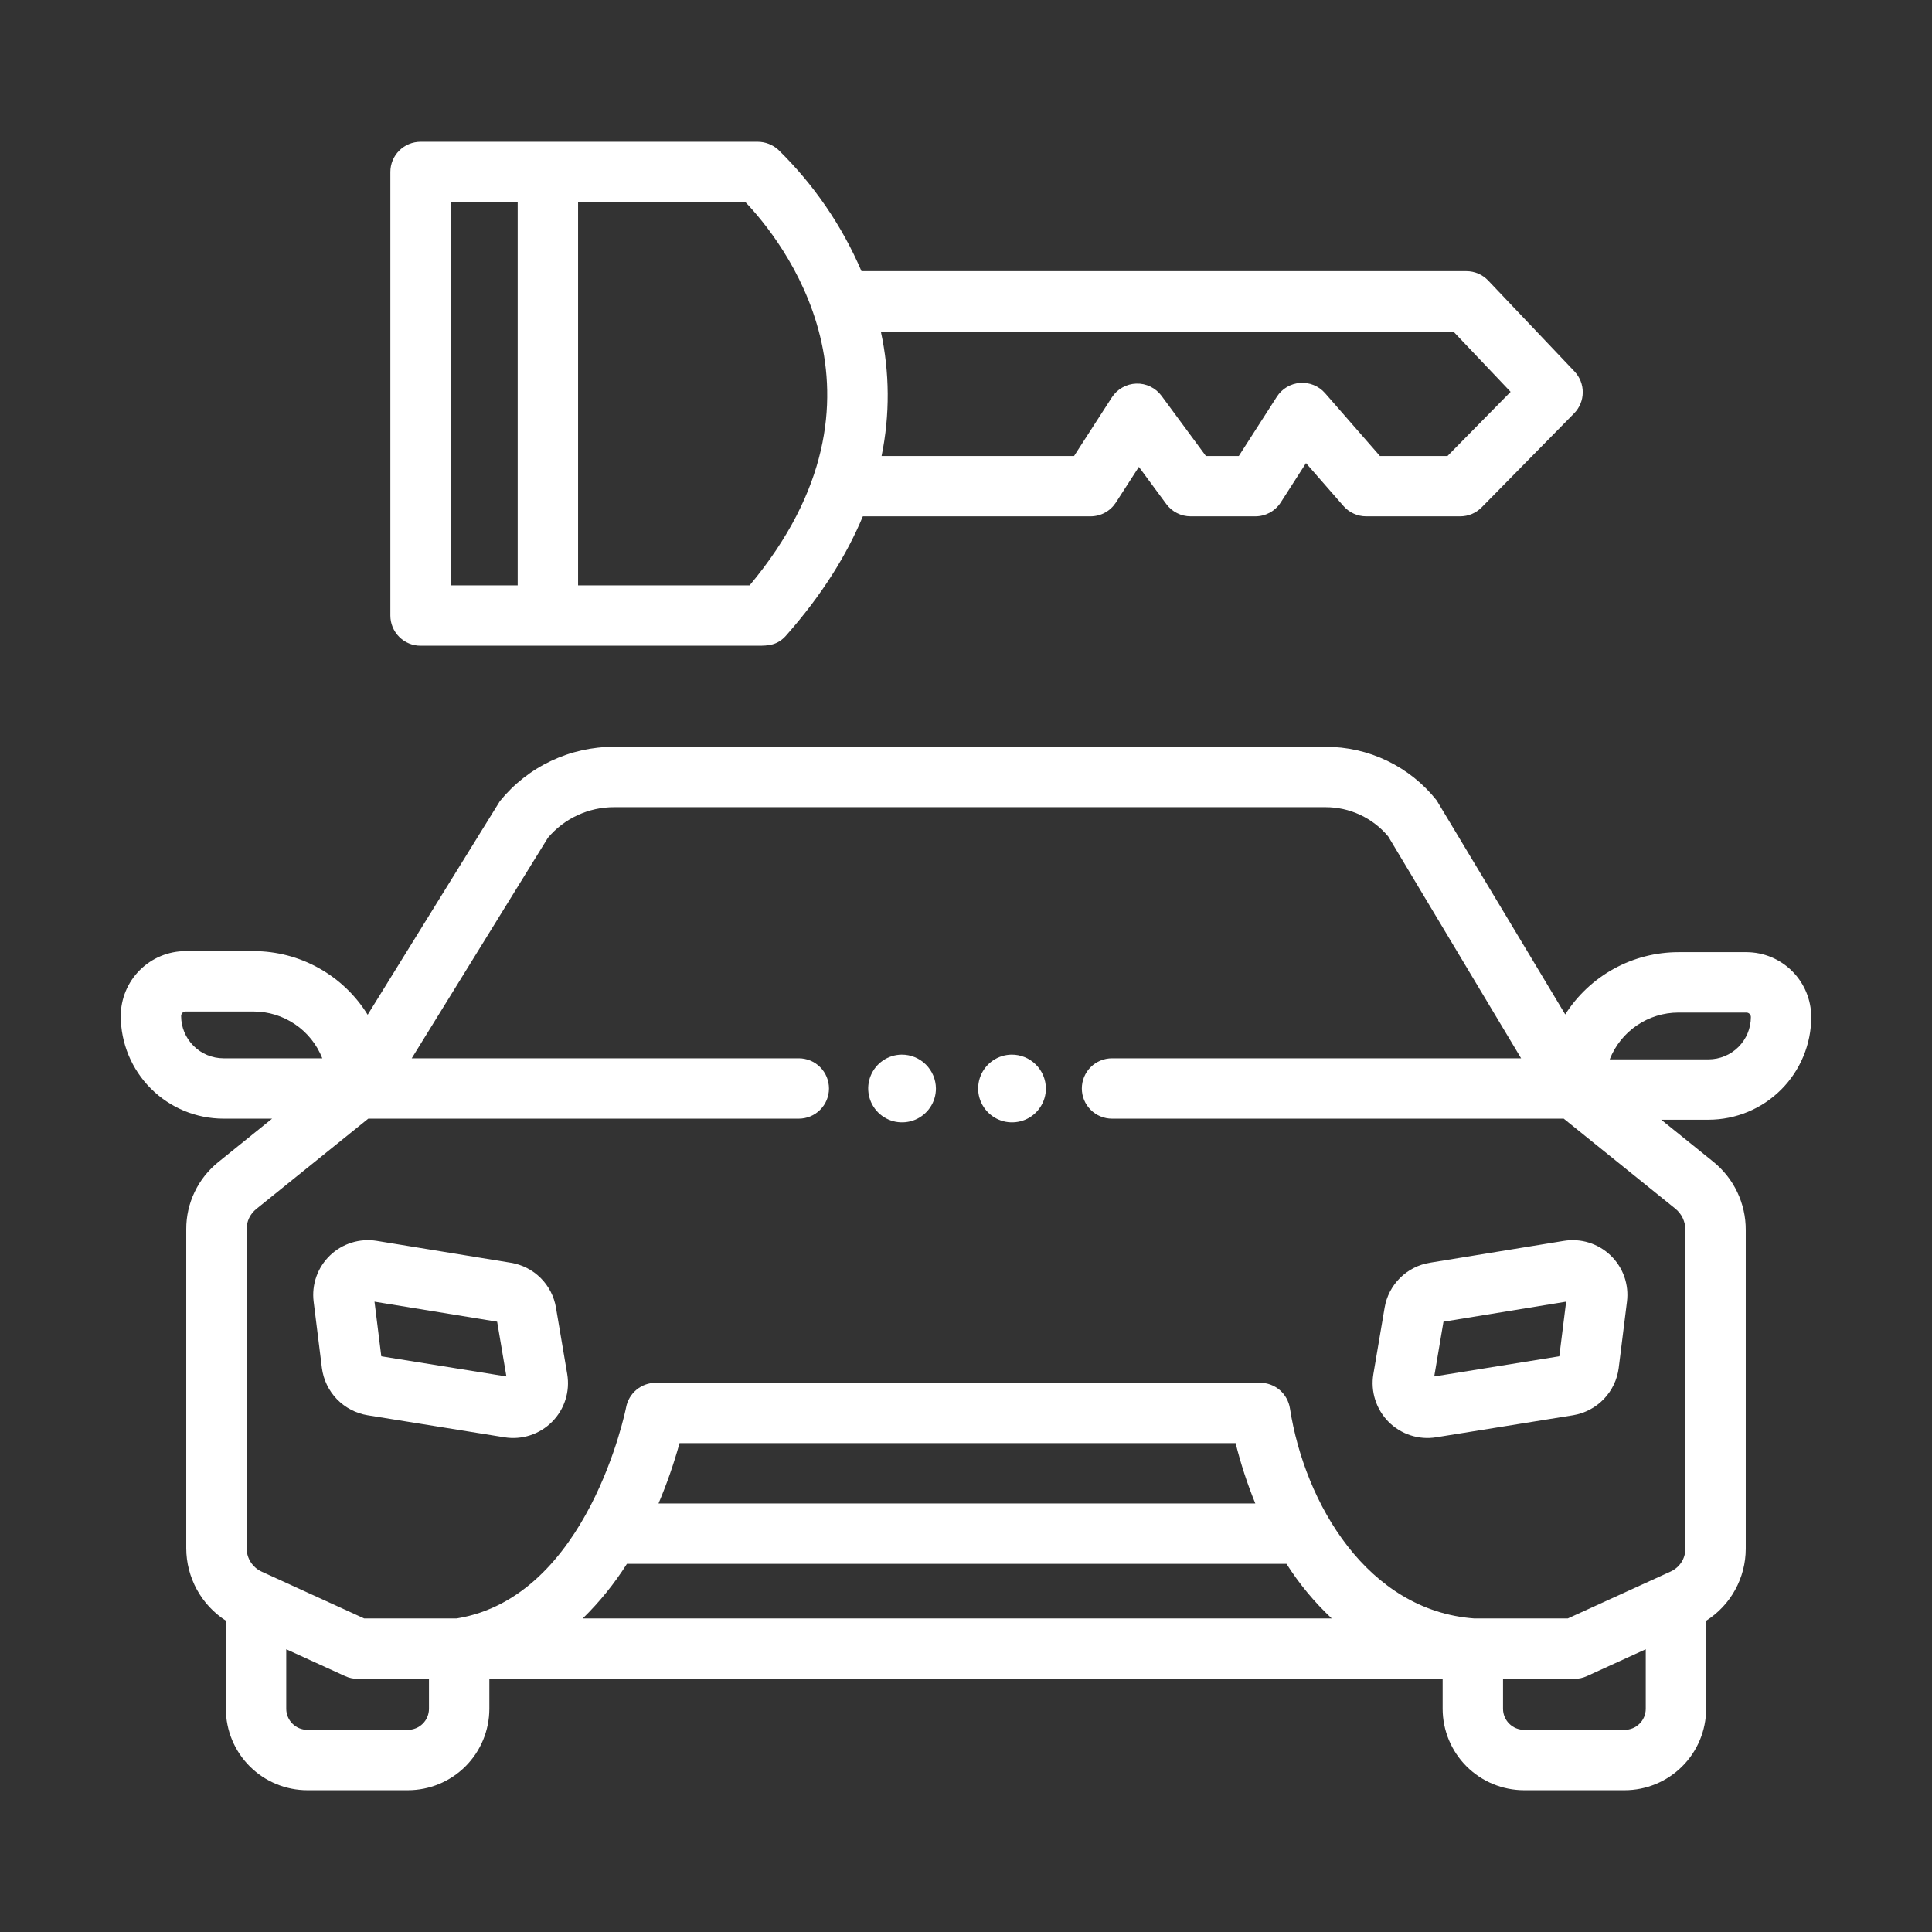
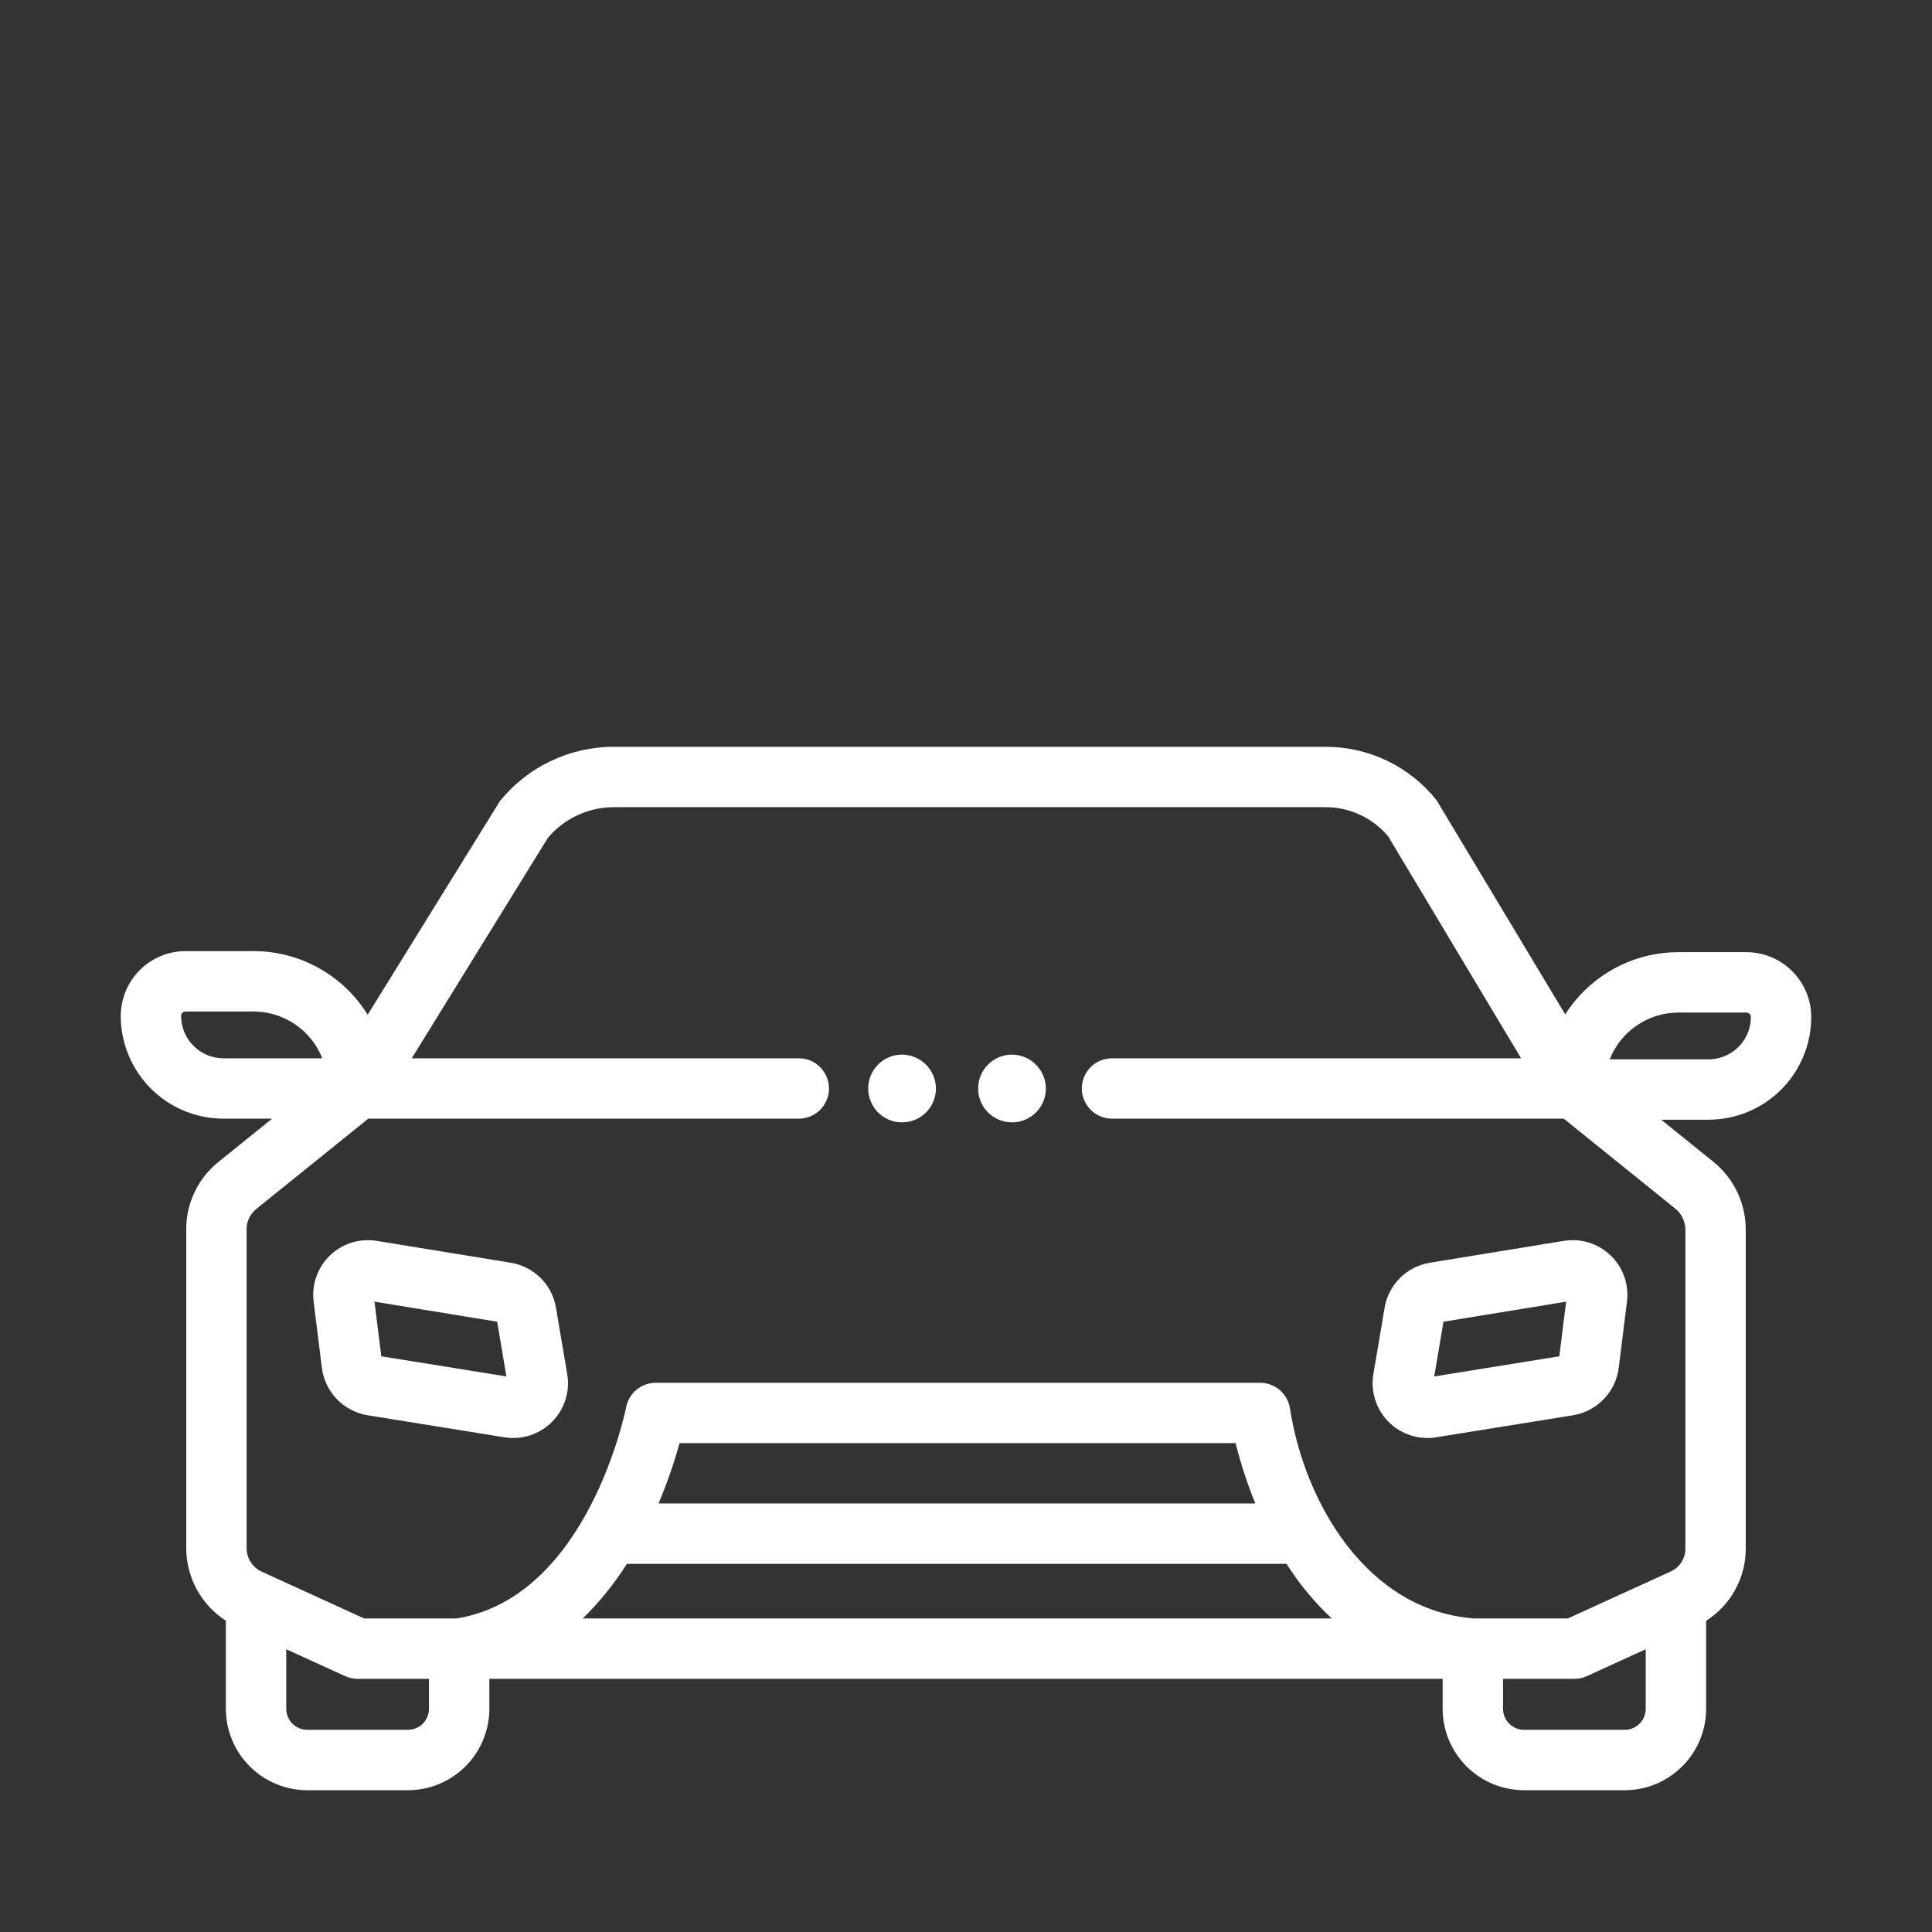
<svg xmlns="http://www.w3.org/2000/svg" width="62" height="62" viewBox="0 0 62 62" fill="white">
  <rect x="0" y="0" width="62" height="62" fill="#333333" stroke="none" />
  <path d="M32.464 33.844C32.25 33.846 32.041 33.912 31.864 34.033C31.687 34.154 31.549 34.325 31.469 34.524C31.389 34.722 31.369 34.941 31.412 35.151C31.456 35.361 31.56 35.553 31.713 35.704C31.865 35.854 32.059 35.957 32.27 35.998C32.48 36.038 32.698 36.016 32.896 35.934C33.094 35.851 33.263 35.712 33.381 35.533C33.5 35.355 33.564 35.145 33.564 34.931C33.562 34.641 33.445 34.364 33.239 34.16C33.032 33.956 32.754 33.842 32.464 33.844Z" fill="white" />
  <path d="M28.935 33.844C28.721 33.846 28.512 33.912 28.335 34.033C28.158 34.154 28.021 34.325 27.94 34.524C27.86 34.722 27.84 34.941 27.884 35.151C27.927 35.361 28.032 35.553 28.184 35.704C28.337 35.854 28.53 35.957 28.741 35.998C28.951 36.038 29.169 36.016 29.367 35.934C29.565 35.851 29.734 35.712 29.853 35.533C29.972 35.355 30.035 35.145 30.035 34.931C30.033 34.641 29.916 34.364 29.71 34.16C29.504 33.956 29.225 33.842 28.935 33.844Z" fill="white" />
  <path d="M58.125 32.638C58.124 32.086 57.905 31.557 57.515 31.167C57.124 30.776 56.596 30.557 56.044 30.556H53.862C53.137 30.557 52.425 30.74 51.79 31.089C51.155 31.439 50.618 31.942 50.23 32.554L46.104 25.685C45.678 25.147 45.136 24.713 44.517 24.415C43.899 24.117 43.221 23.964 42.535 23.966H19.708C19.005 23.964 18.311 24.12 17.677 24.422C17.043 24.723 16.484 25.163 16.042 25.709L11.799 32.564C11.413 31.94 10.874 31.425 10.233 31.068C9.593 30.71 8.872 30.523 8.138 30.522H5.956C5.405 30.523 4.875 30.742 4.485 31.133C4.095 31.523 3.876 32.052 3.875 32.604C3.876 33.477 4.224 34.315 4.841 34.933C5.459 35.551 6.297 35.898 7.171 35.899H8.732L7.007 37.291C6.685 37.55 6.425 37.877 6.247 38.25C6.068 38.622 5.976 39.03 5.977 39.443V49.685C5.978 50.148 6.095 50.603 6.317 51.01C6.539 51.416 6.859 51.76 7.248 52.01V54.84C7.25 55.533 7.526 56.197 8.017 56.686C8.507 57.175 9.171 57.45 9.864 57.45H13.088C13.781 57.45 14.445 57.175 14.936 56.686C15.426 56.197 15.702 55.533 15.704 54.84V53.876H46.296V54.84C46.298 55.533 46.574 56.197 47.064 56.686C47.555 57.175 48.219 57.45 48.911 57.45H52.136C52.829 57.45 53.493 57.175 53.983 56.686C54.474 56.197 54.75 55.533 54.752 54.84V52.012C55.14 51.765 55.461 51.424 55.683 51.02C55.905 50.617 56.022 50.164 56.023 49.703V39.465C56.024 39.045 55.93 38.63 55.749 38.252C55.568 37.873 55.304 37.54 54.976 37.277L53.31 35.933H54.829C55.703 35.932 56.541 35.585 57.159 34.967C57.776 34.349 58.124 33.511 58.125 32.638ZM53.862 32.494H56.044C56.082 32.494 56.118 32.509 56.145 32.536C56.172 32.563 56.188 32.6 56.188 32.638C56.187 32.998 56.044 33.343 55.789 33.598C55.535 33.852 55.19 33.995 54.829 33.996H51.657C51.832 33.553 52.135 33.174 52.529 32.906C52.922 32.638 53.386 32.495 53.862 32.494ZM5.812 32.604C5.813 32.566 5.828 32.529 5.855 32.502C5.882 32.475 5.918 32.46 5.956 32.46H8.138C8.614 32.46 9.078 32.604 9.471 32.872C9.865 33.139 10.168 33.519 10.343 33.962H7.171C6.811 33.961 6.465 33.818 6.211 33.563C5.956 33.309 5.813 32.964 5.812 32.604ZM13.766 54.84C13.765 55.019 13.693 55.191 13.566 55.316C13.439 55.442 13.267 55.513 13.088 55.512H9.864C9.685 55.513 9.513 55.442 9.386 55.316C9.259 55.19 9.187 55.019 9.186 54.84V52.926L11.074 53.788C11.2 53.846 11.337 53.876 11.476 53.876H13.766V54.84ZM20.119 50.185H41.285C41.693 50.828 42.181 51.417 42.737 51.938H18.701C19.24 51.411 19.716 50.822 20.119 50.185ZM21.133 48.247C21.4 47.618 21.625 46.971 21.807 46.312H39.652C39.816 46.971 40.027 47.618 40.284 48.247H21.133ZM52.136 55.512H48.911C48.733 55.513 48.561 55.442 48.434 55.316C48.307 55.191 48.235 55.019 48.234 54.84V53.876H50.524C50.663 53.876 50.8 53.846 50.926 53.788L52.814 52.926V54.84C52.813 55.019 52.741 55.191 52.614 55.316C52.487 55.442 52.315 55.513 52.136 55.512ZM54.086 39.465V49.703C54.085 49.857 54.041 50.006 53.958 50.135C53.874 50.264 53.756 50.366 53.617 50.43L50.313 51.938H47.309C43.884 51.687 41.872 48.251 41.396 45.2C41.361 44.97 41.245 44.761 41.07 44.609C40.894 44.458 40.67 44.375 40.438 44.375H21.044C20.819 44.375 20.601 44.454 20.427 44.597C20.253 44.741 20.135 44.941 20.093 45.162C20.081 45.223 18.875 51.255 14.655 51.938H11.687L8.4 50.437C8.255 50.371 8.133 50.266 8.047 50.132C7.961 49.999 7.915 49.844 7.914 49.685V39.443C7.914 39.319 7.942 39.197 7.995 39.086C8.049 38.974 8.127 38.877 8.223 38.799L11.818 35.899H25.634C25.891 35.899 26.138 35.797 26.319 35.615C26.501 35.434 26.603 35.187 26.603 34.931C26.603 34.674 26.501 34.427 26.319 34.245C26.138 34.064 25.891 33.962 25.634 33.962H13.213L17.583 26.886C17.844 26.577 18.169 26.329 18.536 26.16C18.904 25.99 19.303 25.902 19.708 25.903H42.535C42.92 25.902 43.3 25.986 43.648 26.149C43.997 26.312 44.305 26.549 44.551 26.845L48.814 33.962H35.686C35.429 33.962 35.182 34.064 35.001 34.245C34.819 34.427 34.717 34.674 34.717 34.931C34.717 35.187 34.819 35.434 35.001 35.615C35.182 35.797 35.429 35.899 35.686 35.899H50.182L53.76 38.785C53.862 38.867 53.944 38.97 54 39.088C54.056 39.206 54.086 39.334 54.086 39.465Z" fill="white" />
  <path d="M17.842 41.964C17.781 41.603 17.609 41.27 17.349 41.011C17.089 40.753 16.755 40.582 16.393 40.523L12.092 39.821C11.822 39.777 11.546 39.796 11.285 39.877C11.024 39.959 10.786 40.099 10.589 40.289C10.393 40.478 10.243 40.711 10.152 40.968C10.061 41.226 10.031 41.501 10.065 41.772L10.33 43.9C10.379 44.276 10.547 44.627 10.811 44.901C11.075 45.174 11.42 45.355 11.794 45.417L16.192 46.125C16.467 46.169 16.749 46.147 17.015 46.06C17.28 45.974 17.521 45.825 17.717 45.627C17.914 45.429 18.061 45.187 18.145 44.921C18.23 44.655 18.249 44.373 18.203 44.097L17.842 41.964ZM12.236 43.525L12.018 41.772L15.954 42.415L16.251 44.172L12.236 43.525Z" fill="white" />
  <path d="M50.185 39.821L45.883 40.523C45.522 40.582 45.188 40.753 44.928 41.011C44.668 41.27 44.495 41.603 44.434 41.964L44.073 44.097C44.027 44.373 44.047 44.655 44.132 44.921C44.216 45.187 44.363 45.429 44.559 45.627C44.756 45.825 44.997 45.974 45.262 46.06C45.527 46.147 45.809 46.169 46.085 46.125L50.482 45.417C50.857 45.355 51.202 45.174 51.465 44.901C51.729 44.627 51.898 44.276 51.946 43.9L52.211 41.772C52.245 41.501 52.216 41.226 52.125 40.968C52.034 40.711 51.884 40.478 51.687 40.289C51.49 40.099 51.252 39.959 50.991 39.877C50.731 39.796 50.455 39.777 50.185 39.821ZM50.04 43.525L46.026 44.172L46.323 42.415L50.259 41.772L50.04 43.525Z" fill="white" />
-   <path d="M13.496 20.722H24.32C24.65 20.722 24.947 20.712 25.227 20.395C26.392 19.077 27.179 17.793 27.69 16.57H34.996C35.158 16.57 35.317 16.53 35.459 16.452C35.602 16.375 35.722 16.263 35.81 16.127L36.548 14.983L37.429 16.177C37.519 16.299 37.636 16.398 37.772 16.466C37.907 16.535 38.057 16.57 38.209 16.57H40.285C40.447 16.57 40.606 16.529 40.749 16.452C40.891 16.374 41.012 16.262 41.1 16.125L41.911 14.862L43.114 16.239C43.205 16.343 43.317 16.426 43.443 16.483C43.568 16.541 43.705 16.57 43.843 16.57H46.858C46.987 16.57 47.114 16.545 47.233 16.495C47.351 16.445 47.459 16.372 47.549 16.281L50.514 13.266C50.691 13.087 50.79 12.846 50.792 12.595C50.795 12.344 50.699 12.102 50.526 11.919L47.758 9.003C47.668 8.908 47.559 8.832 47.438 8.78C47.317 8.728 47.187 8.702 47.056 8.702H27.646C27.019 7.238 26.11 5.913 24.971 4.801C24.791 4.641 24.56 4.552 24.32 4.55H13.496C13.239 4.55 12.992 4.652 12.811 4.834C12.629 5.015 12.527 5.262 12.527 5.519V19.753C12.527 20.01 12.629 20.257 12.811 20.438C12.992 20.62 13.239 20.722 13.496 20.722ZM48.477 12.575L46.452 14.633H44.283L42.522 12.616C42.423 12.503 42.299 12.415 42.16 12.358C42.021 12.301 41.87 12.277 41.721 12.288C41.571 12.299 41.426 12.345 41.297 12.421C41.167 12.498 41.058 12.604 40.977 12.73L39.755 14.633H38.698L37.275 12.703C37.182 12.577 37.059 12.476 36.918 12.407C36.777 12.338 36.622 12.305 36.465 12.31C36.308 12.315 36.155 12.358 36.019 12.435C35.882 12.512 35.766 12.621 35.681 12.753L34.468 14.633H28.291C28.561 13.314 28.553 11.954 28.267 10.639H46.64L48.477 12.575ZM24.056 18.785H18.551V6.487H23.922C25.043 7.663 29.145 12.69 24.056 18.785ZM14.464 6.487H16.613V18.785H14.464V6.487Z" fill="white" />
</svg>